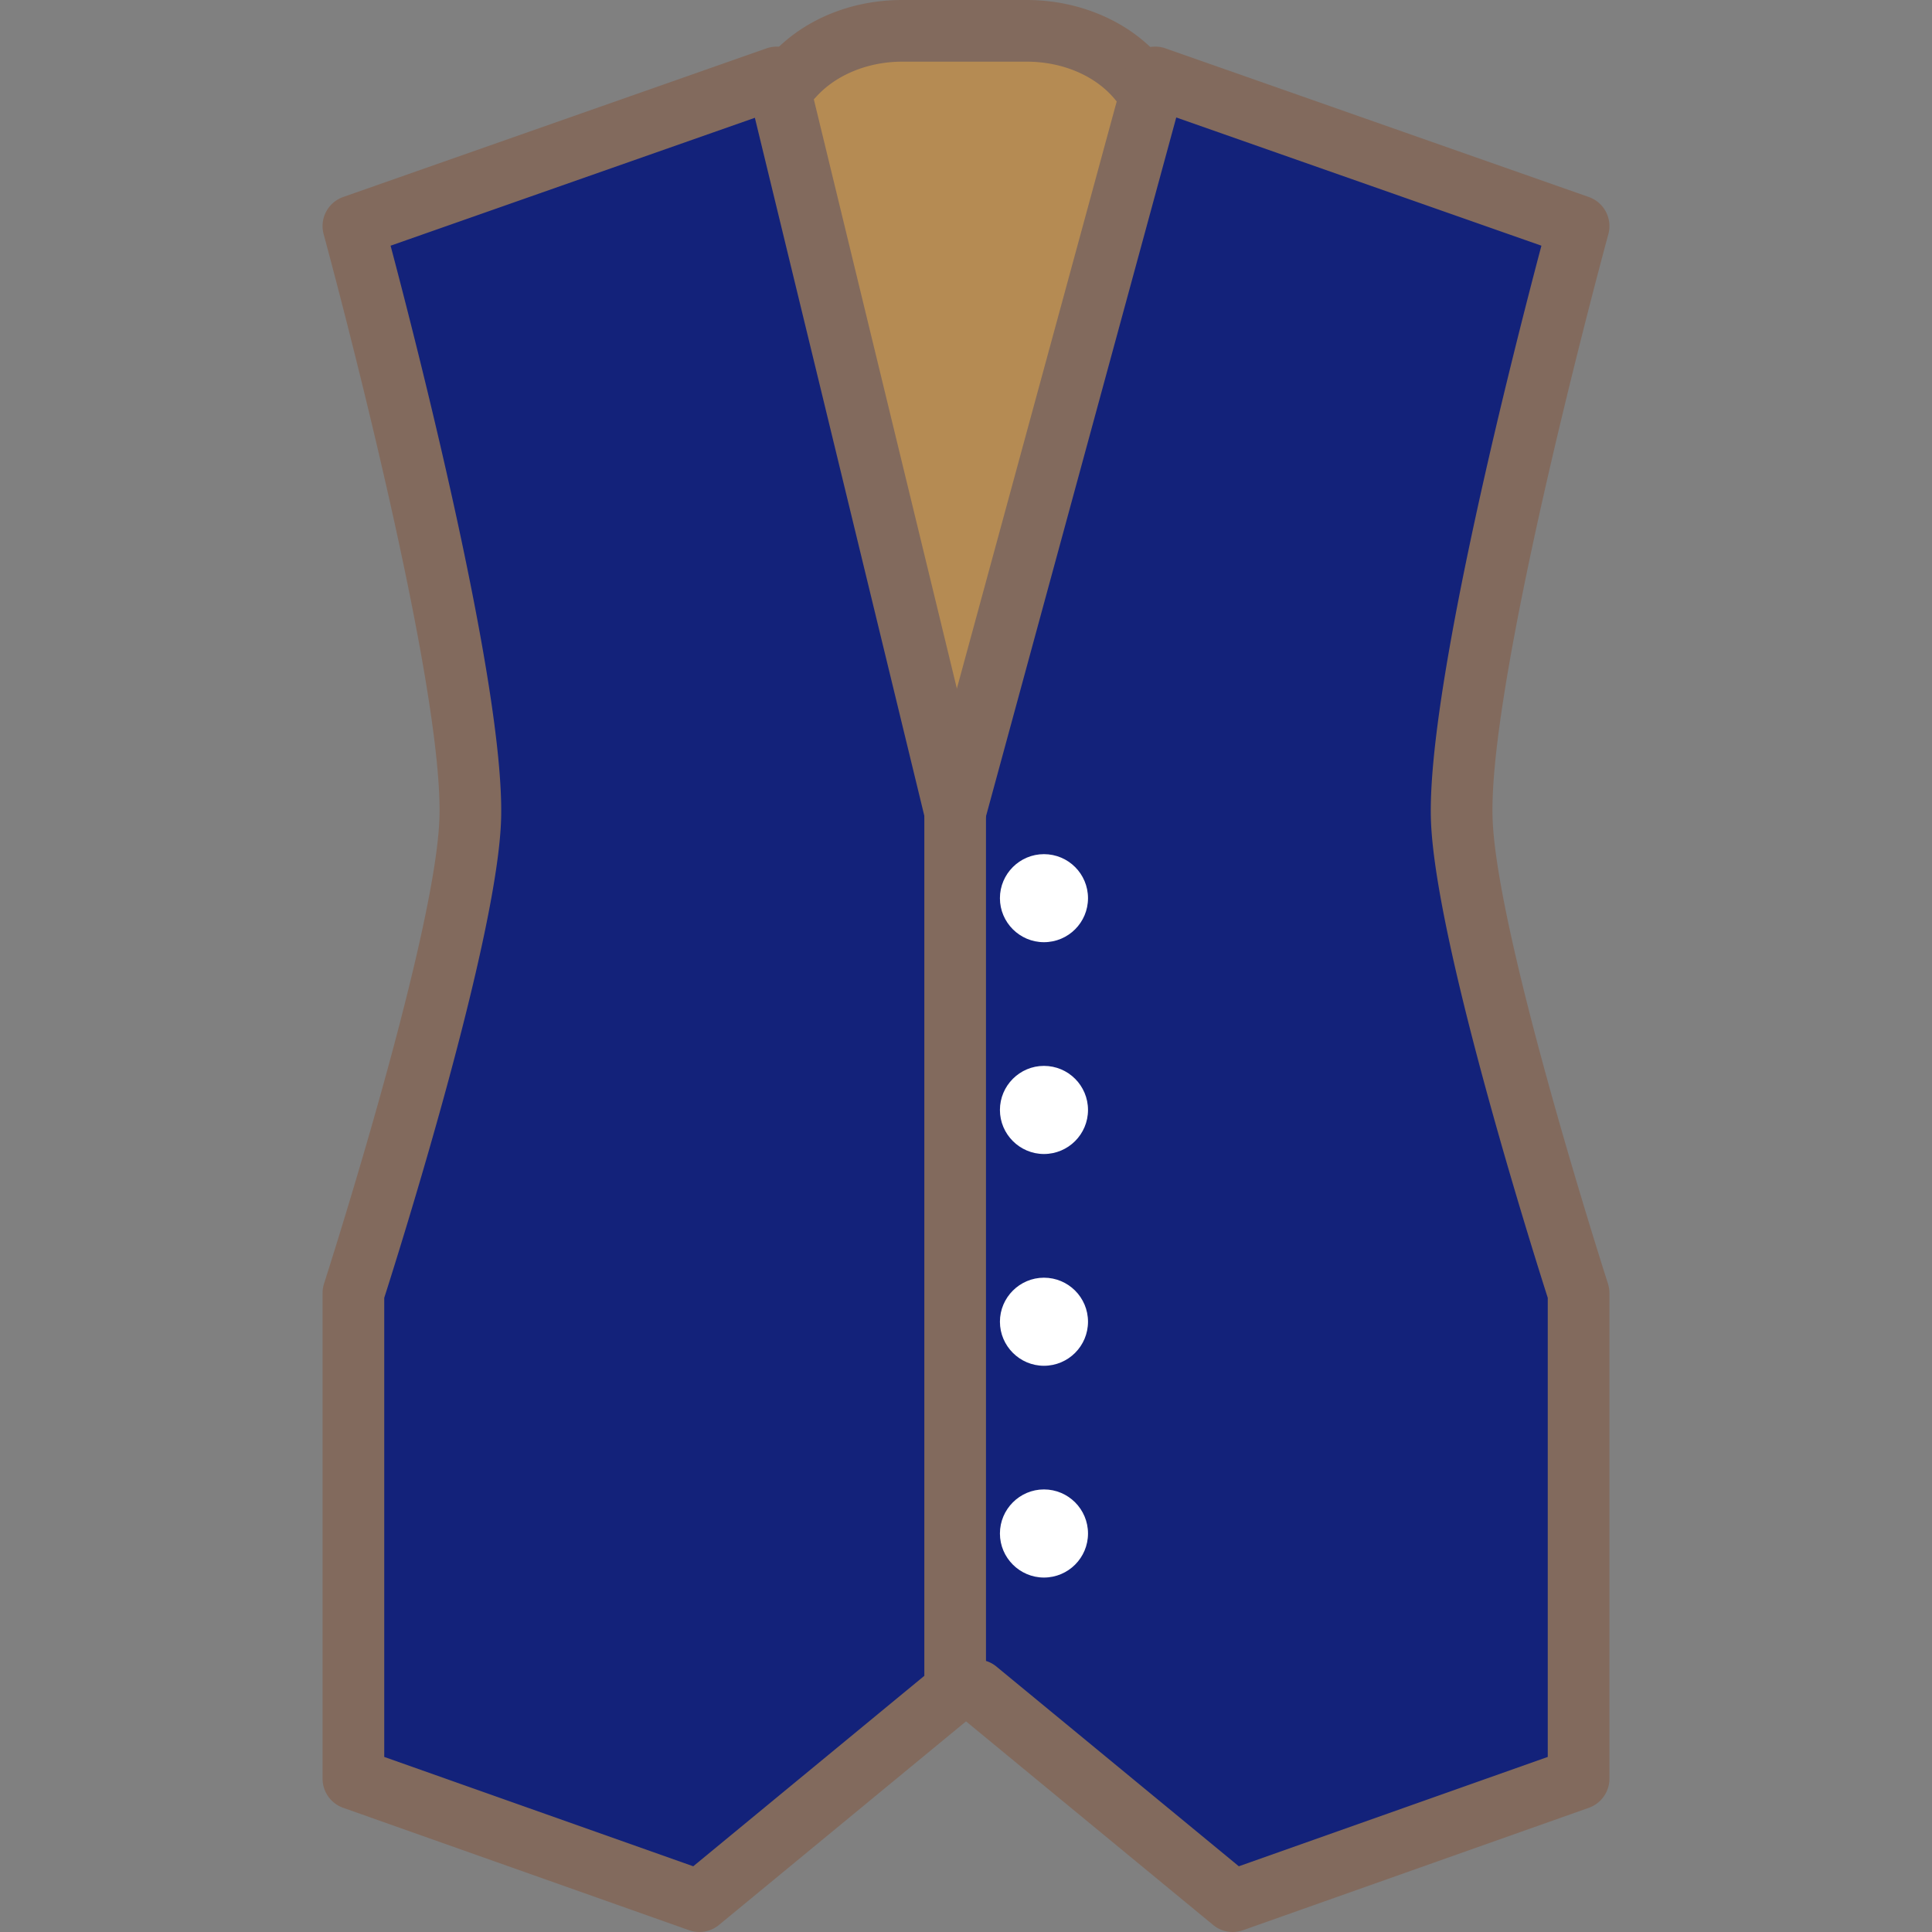
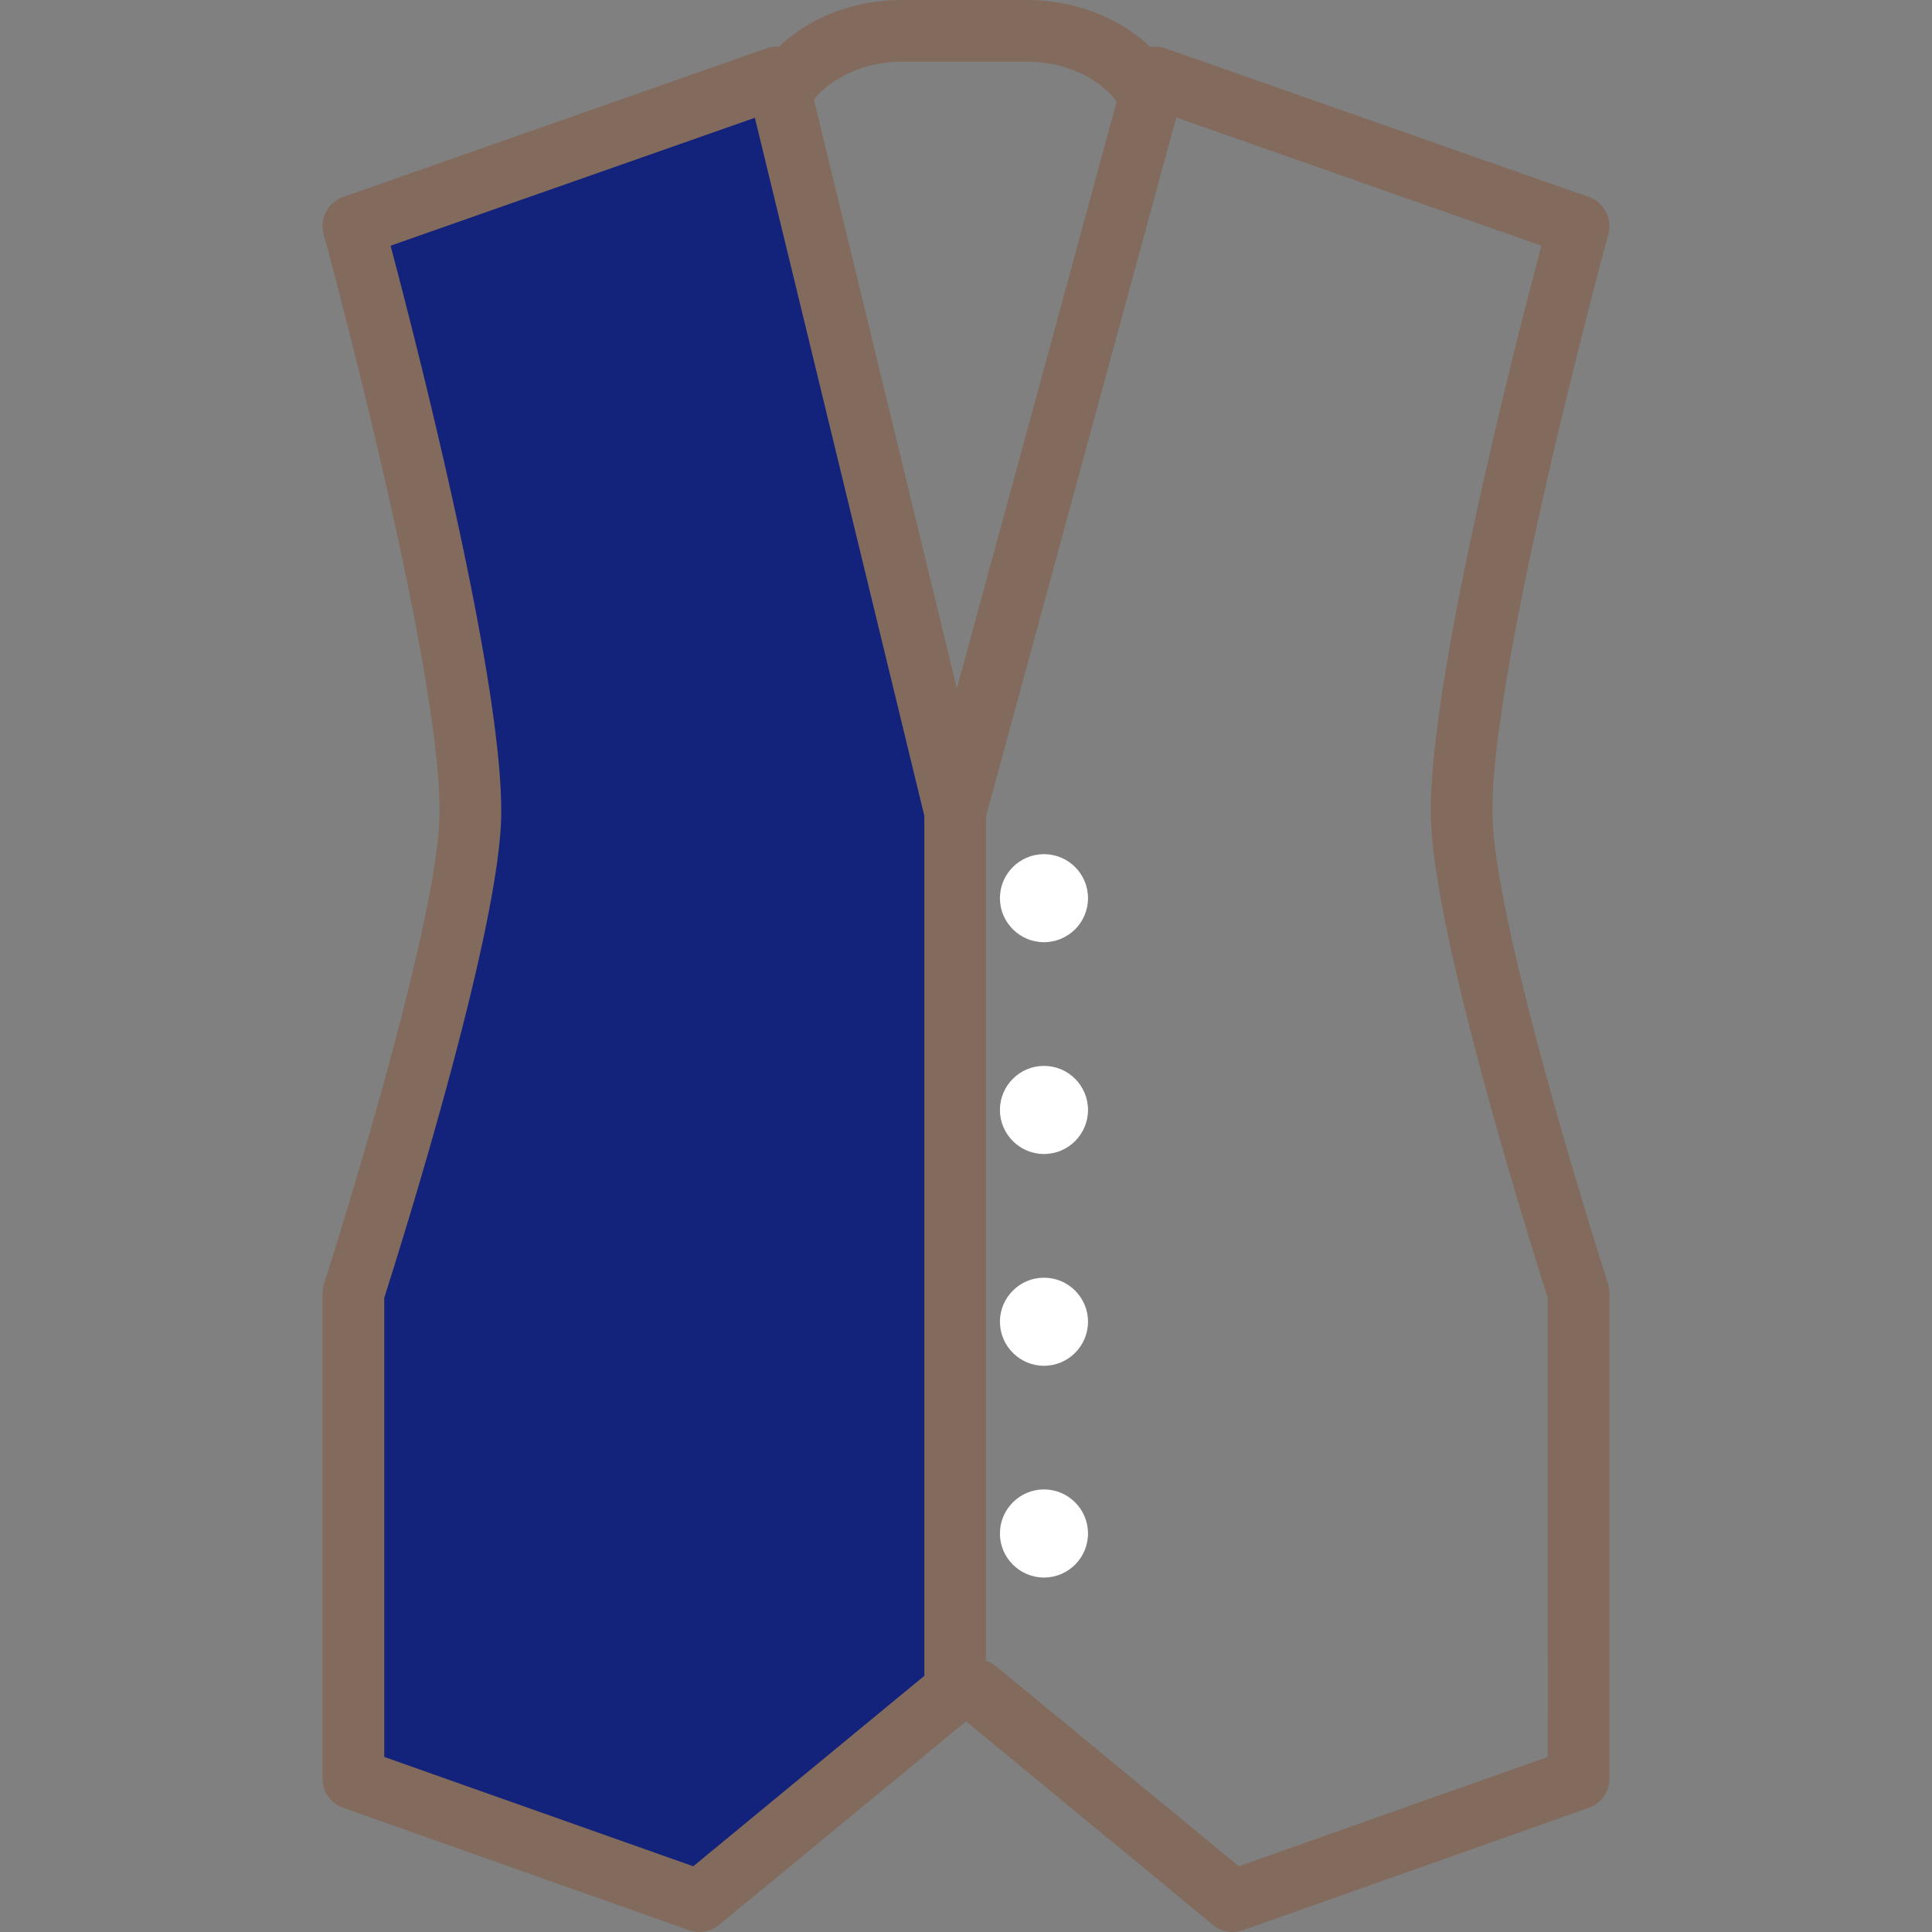
<svg xmlns="http://www.w3.org/2000/svg" t="1760798552856" class="icon" viewBox="0 0 1024 1024" version="1.1" p-id="35004" width="128" height="128">
  <rect x="0" y="0" width="1024" height="1024" fill="#808080" stroke="none" />
-   <path d="M487.042 373.202l-79.71-328.347 10.725-9.469c14.534-15.193 36.811-24.193 60.132-24.193h65.963c24.513 0 47.536 9.745 62.048 26.214l9.788 9.724-88.944 326.623-40.002-0.553z" fill="#B58B53" p-id="35005" />
  <path d="M182.165 946.398V684.525l0.978-3.064c22.131-69.153 59.856-199.399 60.984-248.744 1.192-53.685-29.214-188.994-58.068-297.726l-4.915-18.471 234.232-82.24 96.05 395.565V898.372L371.734 1013.489 182.165 946.398z" fill="#13227a" p-id="35006" data-spm-anchor-id="a313x.search_index.0.i41.62363a81v8gaSn" class="selected" />
-   <path d="M515.469 900.756l-14.362-3.851v-467.147L608.796 34.302l234.062 82.219-4.894 18.47c-28.853 108.711-59.281 244.043-58.048 297.727 1.106 49.494 38.854 179.632 60.942 248.745l0.977 3.063v261.873l-189.505 67.091-136.861-112.733z" fill="#13227a" p-id="35007" data-spm-anchor-id="a313x.search_index.0.i40.62363a81v8gaSn" class="" />
  <path d="M603.859 58.983c-4.745 0-9.448-2.063-12.682-6.043-10.299-12.681-27.874-20.257-47.025-20.257h-65.962c-18.194 0-35.323 7.065-45.812 18.874-5.98 6.767-16.364 7.34-23.065 1.383-6.746-6.001-7.364-16.32-1.363-23.088C424.781 10.894 450.378 0 478.168 0h65.983c28.896 0 55.962 12.085 72.39 32.342 5.703 7.023 4.617 17.301-2.384 23.002a16.294 16.294 0 0 1-10.299 3.64z" fill="#826A5D" p-id="35008" />
  <path d="M370.691 1024c-1.83 0-3.68-0.319-5.447-0.937L181.867 958.164A16.354 16.354 0 0 1 170.973 942.759V685.334c0-1.702 0.277-3.406 0.787-5.022 0.596-1.851 59.792-185.994 61.176-247.851C234.659 355.987 172.184 126.458 171.546 124.137c-2.255-8.277 2.256-16.874 10.363-19.726L406.311 25.62c4.34-1.511 9.171-1.127 13.192 1.042a16.339 16.339 0 0 1 8.087 10.512l94.54 389.436c0.318 1.256 0.466 2.554 0.466 3.853v465.484c0 4.874-2.19 9.512-5.957 12.597l-135.563 111.712a16.295 16.295 0 0 1-10.384 3.744zM203.656 931.205l163.779 57.962 122.48-100.945V432.419l-89.816-369.988-193.08 67.793c14.086 53.111 60.175 232.658 58.601 302.962-1.405 63.26-54.495 231.317-61.964 254.702v243.317z" fill="#826A5D" p-id="35009" />
  <path d="M653.353 1024c-3.745 0-7.427-1.277-10.384-3.744L507.384 908.543c-6.98-5.723-7.959-16.022-2.235-23.001 5.746-6.958 16.043-7.938 23.001-2.213l128.457 105.839 163.737-57.962V687.887c-7.469-23.385-60.558-191.441-61.962-254.702-1.575-70.303 44.515-249.85 58.6-302.961L623.434 62.261 522.022 434.759a16.348 16.348 0 0 1-20.064 11.47c-8.703-2.383-13.831-11.363-11.469-20.065L596.518 36.727a16.36 16.36 0 0 1 8.172-10.172c4.021-2.084 8.767-2.425 13-0.936l224.402 78.793c8.108 2.852 12.619 11.449 10.363 19.726-0.638 2.319-63.111 231.85-61.388 308.323 1.384 61.878 60.58 245.999 61.176 247.851 0.51 1.617 0.786 3.319 0.786 5.022V942.759a16.354 16.354 0 0 1-10.894 15.406l-183.334 64.898c-1.766 0.618-3.617 0.937-5.447 0.937z" fill="#826A5D" p-id="35010" />
  <path d="M553.302 499.382c12.937 0 23.364-10.448 23.364-23.322 0-12.894-10.428-23.342-23.364-23.342-12.81 0-23.321 10.448-23.321 23.342 0 12.873 10.511 23.322 23.321 23.322zM553.302 564.941c-12.81 0-23.321 10.469-23.321 23.364 0 12.852 10.511 23.341 23.321 23.341 12.937 0 23.364-10.489 23.364-23.341 0-12.895-10.428-23.364-23.364-23.364zM553.302 789.428c-12.81 0-23.321 10.489-23.321 23.363 0 12.853 10.511 23.342 23.321 23.342 12.937 0 23.364-10.489 23.364-23.342 0-12.874-10.428-23.363-23.364-23.363zM553.302 677.206c-12.81 0-23.321 10.469-23.321 23.321 0 12.874 10.511 23.363 23.321 23.363 12.937 0 23.364-10.49 23.364-23.363 0-12.852-10.428-23.321-23.364-23.321z" fill="#ffffff" p-id="35011" data-spm-anchor-id="a313x.search_index.0.i39.62363a81v8gaSn" class="" />
</svg>